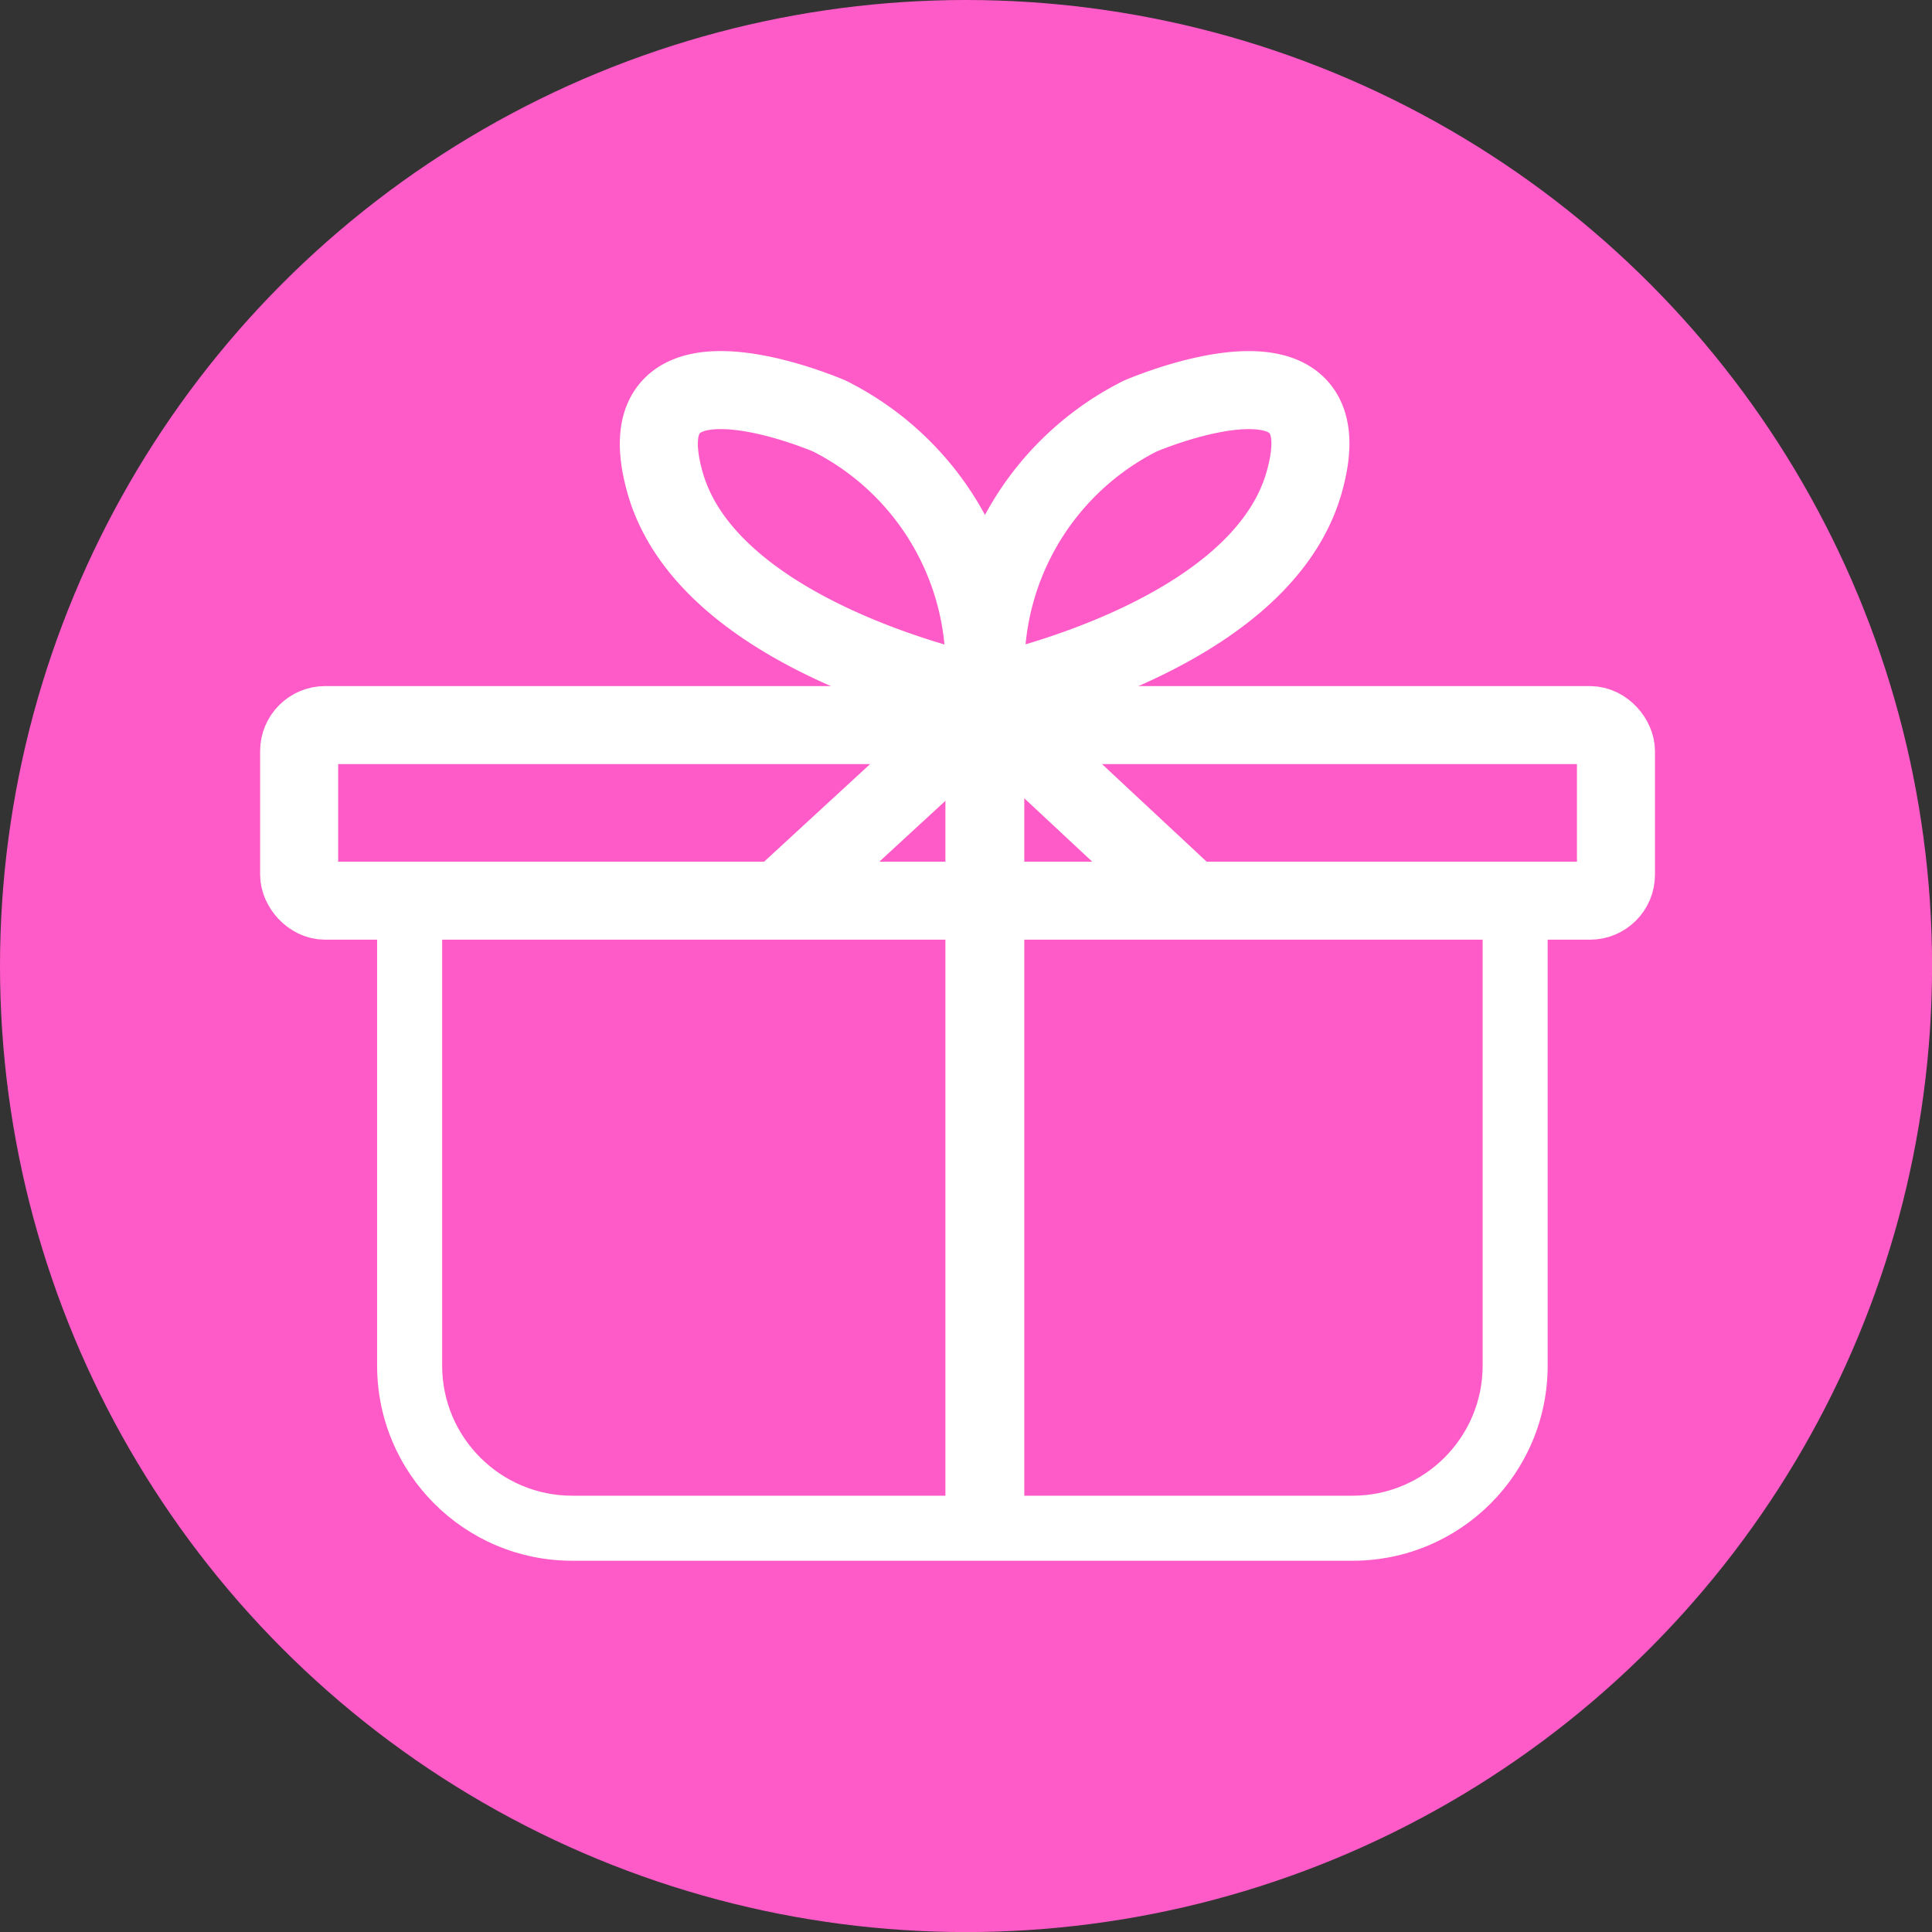
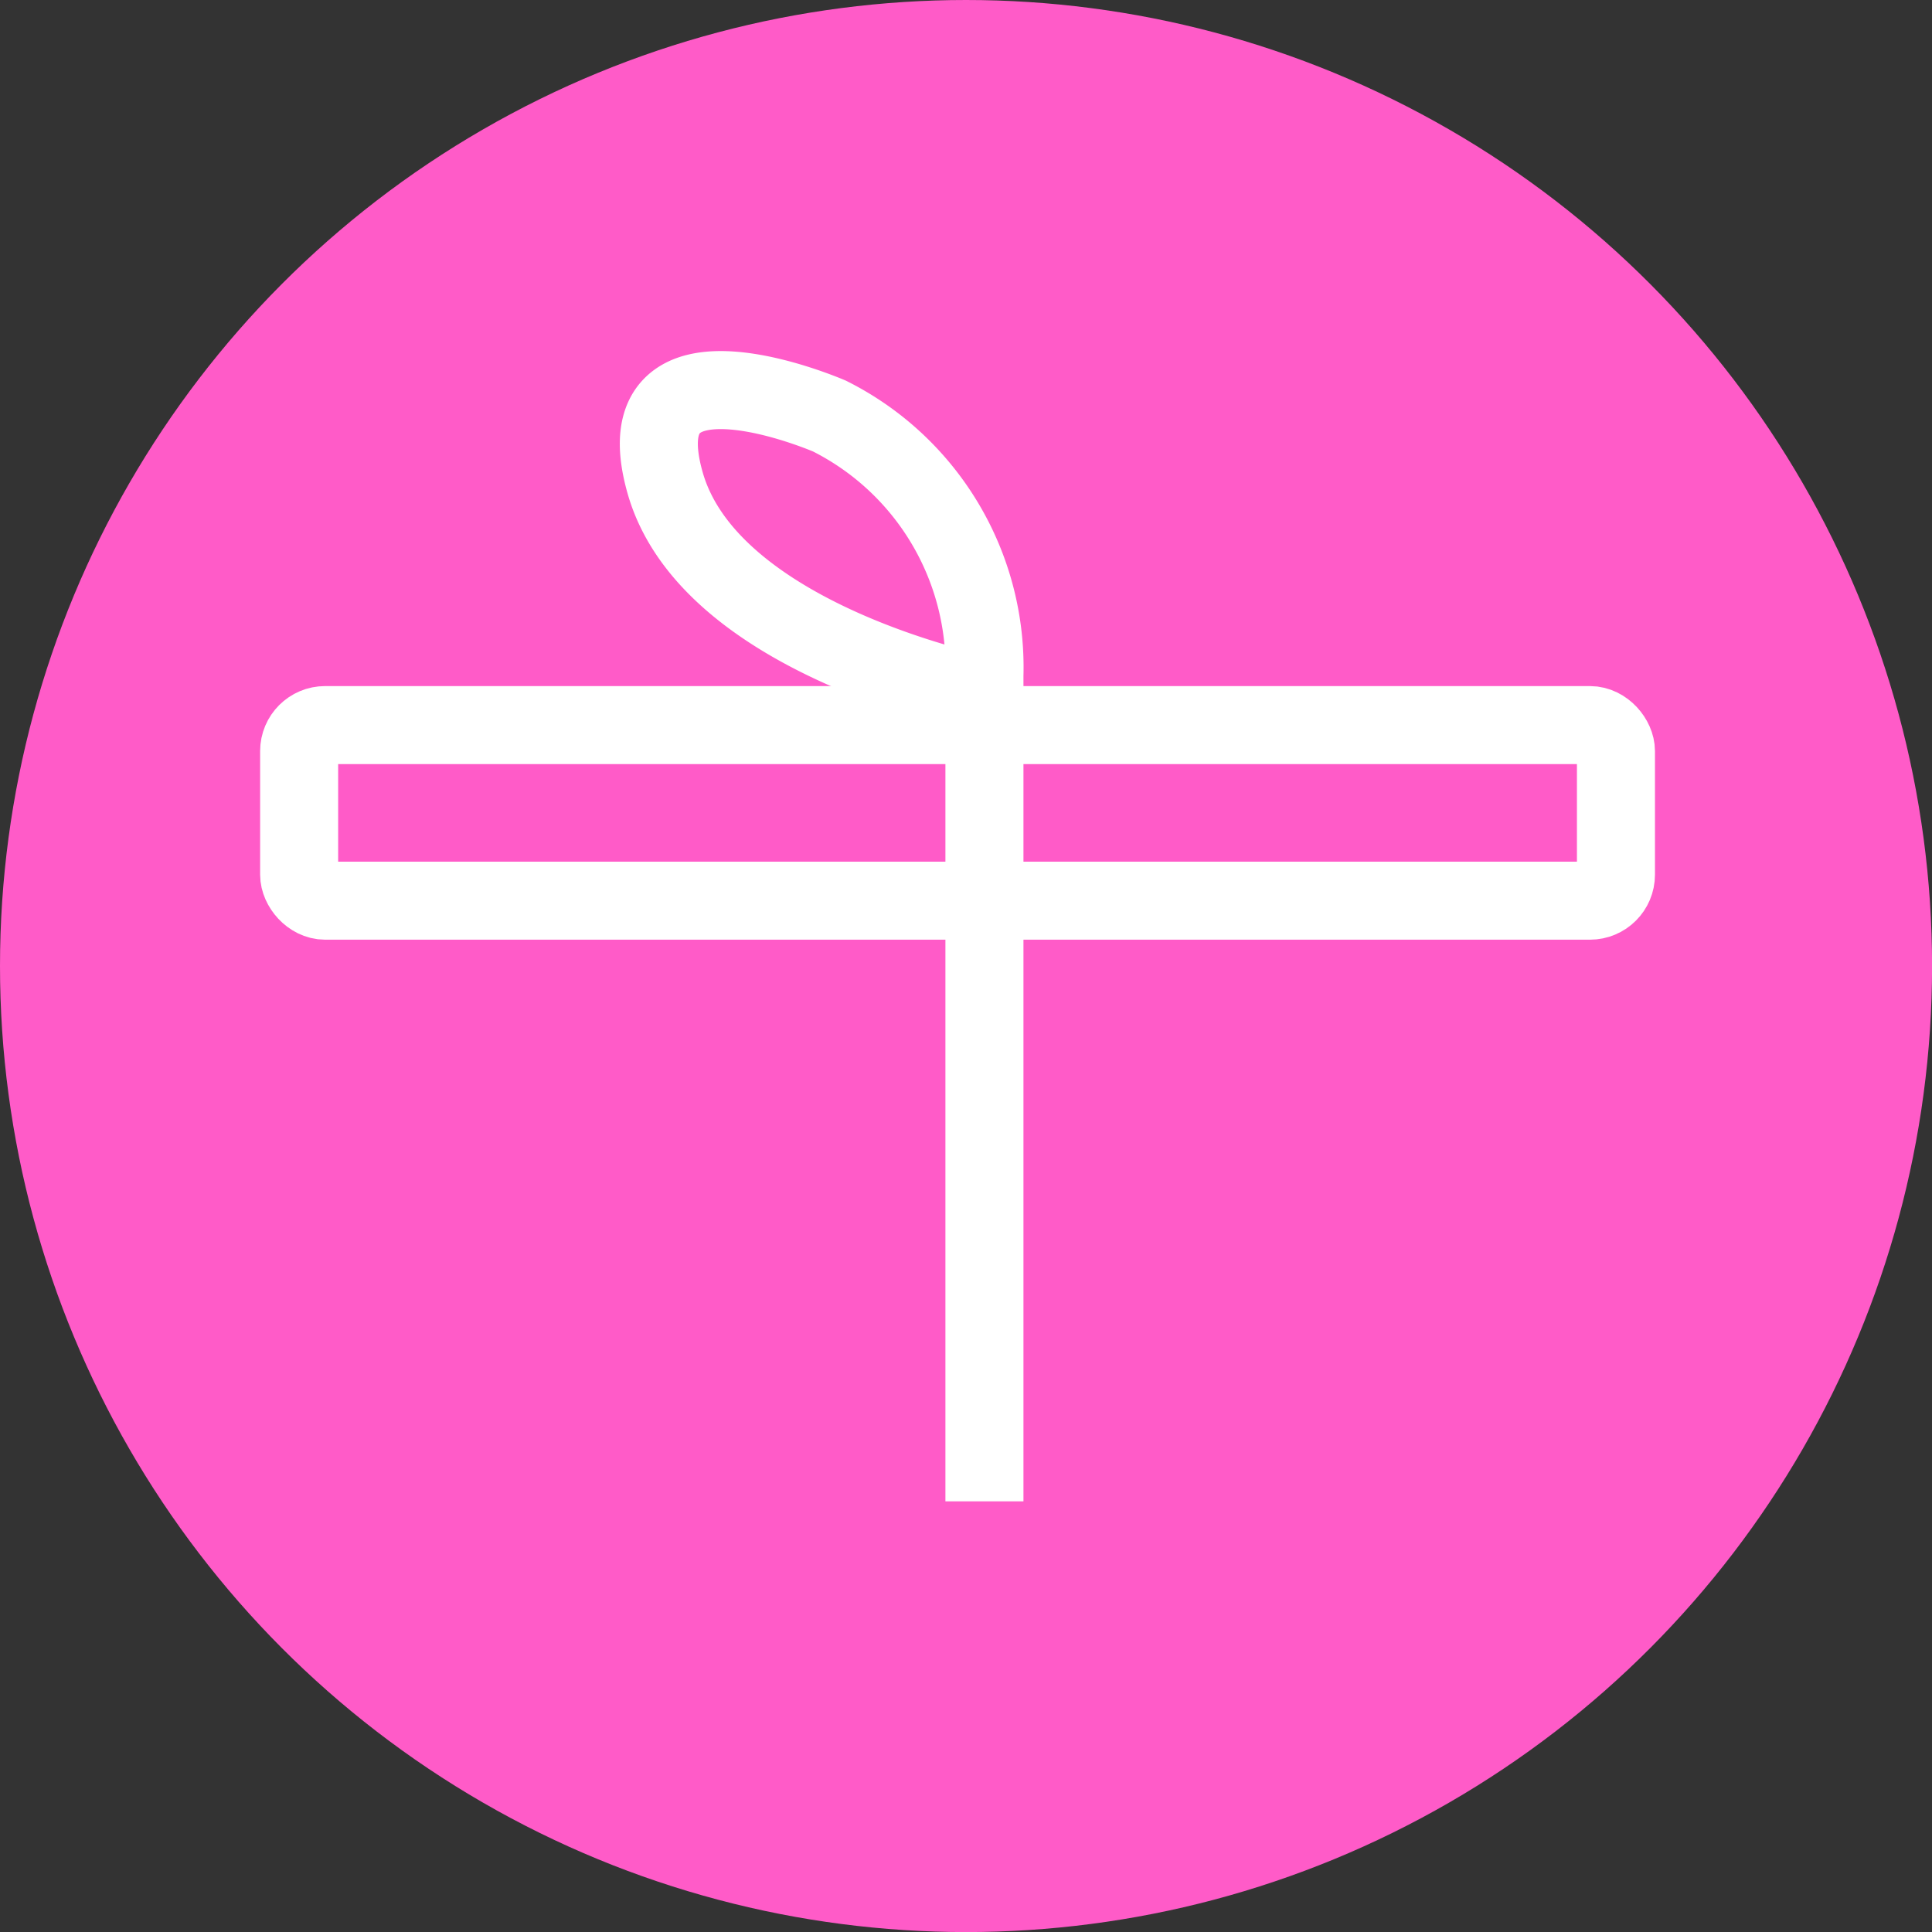
<svg xmlns="http://www.w3.org/2000/svg" width="29.709" height="29.709" viewBox="0 0 29.709 29.709">
  <rect x="0" y="0" width="29.709" height="29.709" fill="#333333" stroke="none" />
  <g id="Group_337" data-name="Group 337" transform="translate(-621 -661)">
    <ellipse id="Ellipse_34" data-name="Ellipse 34" cx="14.855" cy="14.855" rx="14.855" ry="14.855" transform="translate(621 661)" fill="#ff5bc8" />
    <g id="Group_335" data-name="Group 335" transform="translate(-0.201)">
      <g id="Rectangle_525" data-name="Rectangle 525" transform="translate(625.201 671.55)" fill="none" stroke="#fff" stroke-width="1.2">
        <rect width="21.449" height="3.9" rx="1" stroke="none" />
        <rect x="0.6" y="0.6" width="20.249" height="2.7" rx="0.4" fill="none" />
      </g>
-       <path id="Path_132" data-name="Path 132" d="M-1407.687,798.23l3.169-2.918,3.128,2.918" transform="translate(2040.891 -123.397)" fill="none" stroke="#fff" stroke-linecap="round" stroke-linejoin="round" stroke-width="1.2" />
-       <path id="Path_133" data-name="Path 133" d="M-1402.851,804.21v-12.4s4.2-.831,4.9-3.258-2.519-1.03-2.519-1.03a4.321,4.321,0,0,0-2.376,3.989" transform="translate(2039.203 -120.123)" fill="none" stroke="#fff" stroke-width="1.2" />
      <path id="Path_134" data-name="Path 134" d="M-1397.858,804.21v-12.4s-4.216-.831-4.909-3.258,2.526-1.031,2.526-1.031a4.321,4.321,0,0,1,2.383,3.989" transform="translate(2034.197 -120.123)" fill="none" stroke="#fff" stroke-width="1.2" />
      <g id="Intersection_30" data-name="Intersection 30" transform="translate(-1385 728.417)" fill="none">
        <path d="M2015-43.417a3,3,0,0,1-3-3v-7.47c0-.038,0-.076,0-.113h18c0,.038,0,.075,0,.113v7.47a3,3,0,0,1-3,3Z" stroke="none" />
-         <path d="M 2027 -44.417 C 2028.103 -44.417 2029 -45.314 2029 -46.417 L 2029 -53 L 2013 -53 L 2013 -46.417 C 2013 -45.314 2013.897 -44.417 2015 -44.417 L 2027 -44.417 M 2027 -43.417 L 2015 -43.417 C 2013.343 -43.417 2012 -44.76 2012 -46.417 L 2012 -53.887 C 2012 -53.925 2012.001 -53.962 2012.003 -54 L 2029.998 -54 C 2030 -53.962 2030 -53.925 2030 -53.887 L 2030 -46.417 C 2030 -44.76 2028.657 -43.417 2027 -43.417 Z" stroke="none" fill="#fff" />
      </g>
    </g>
  </g>
</svg>